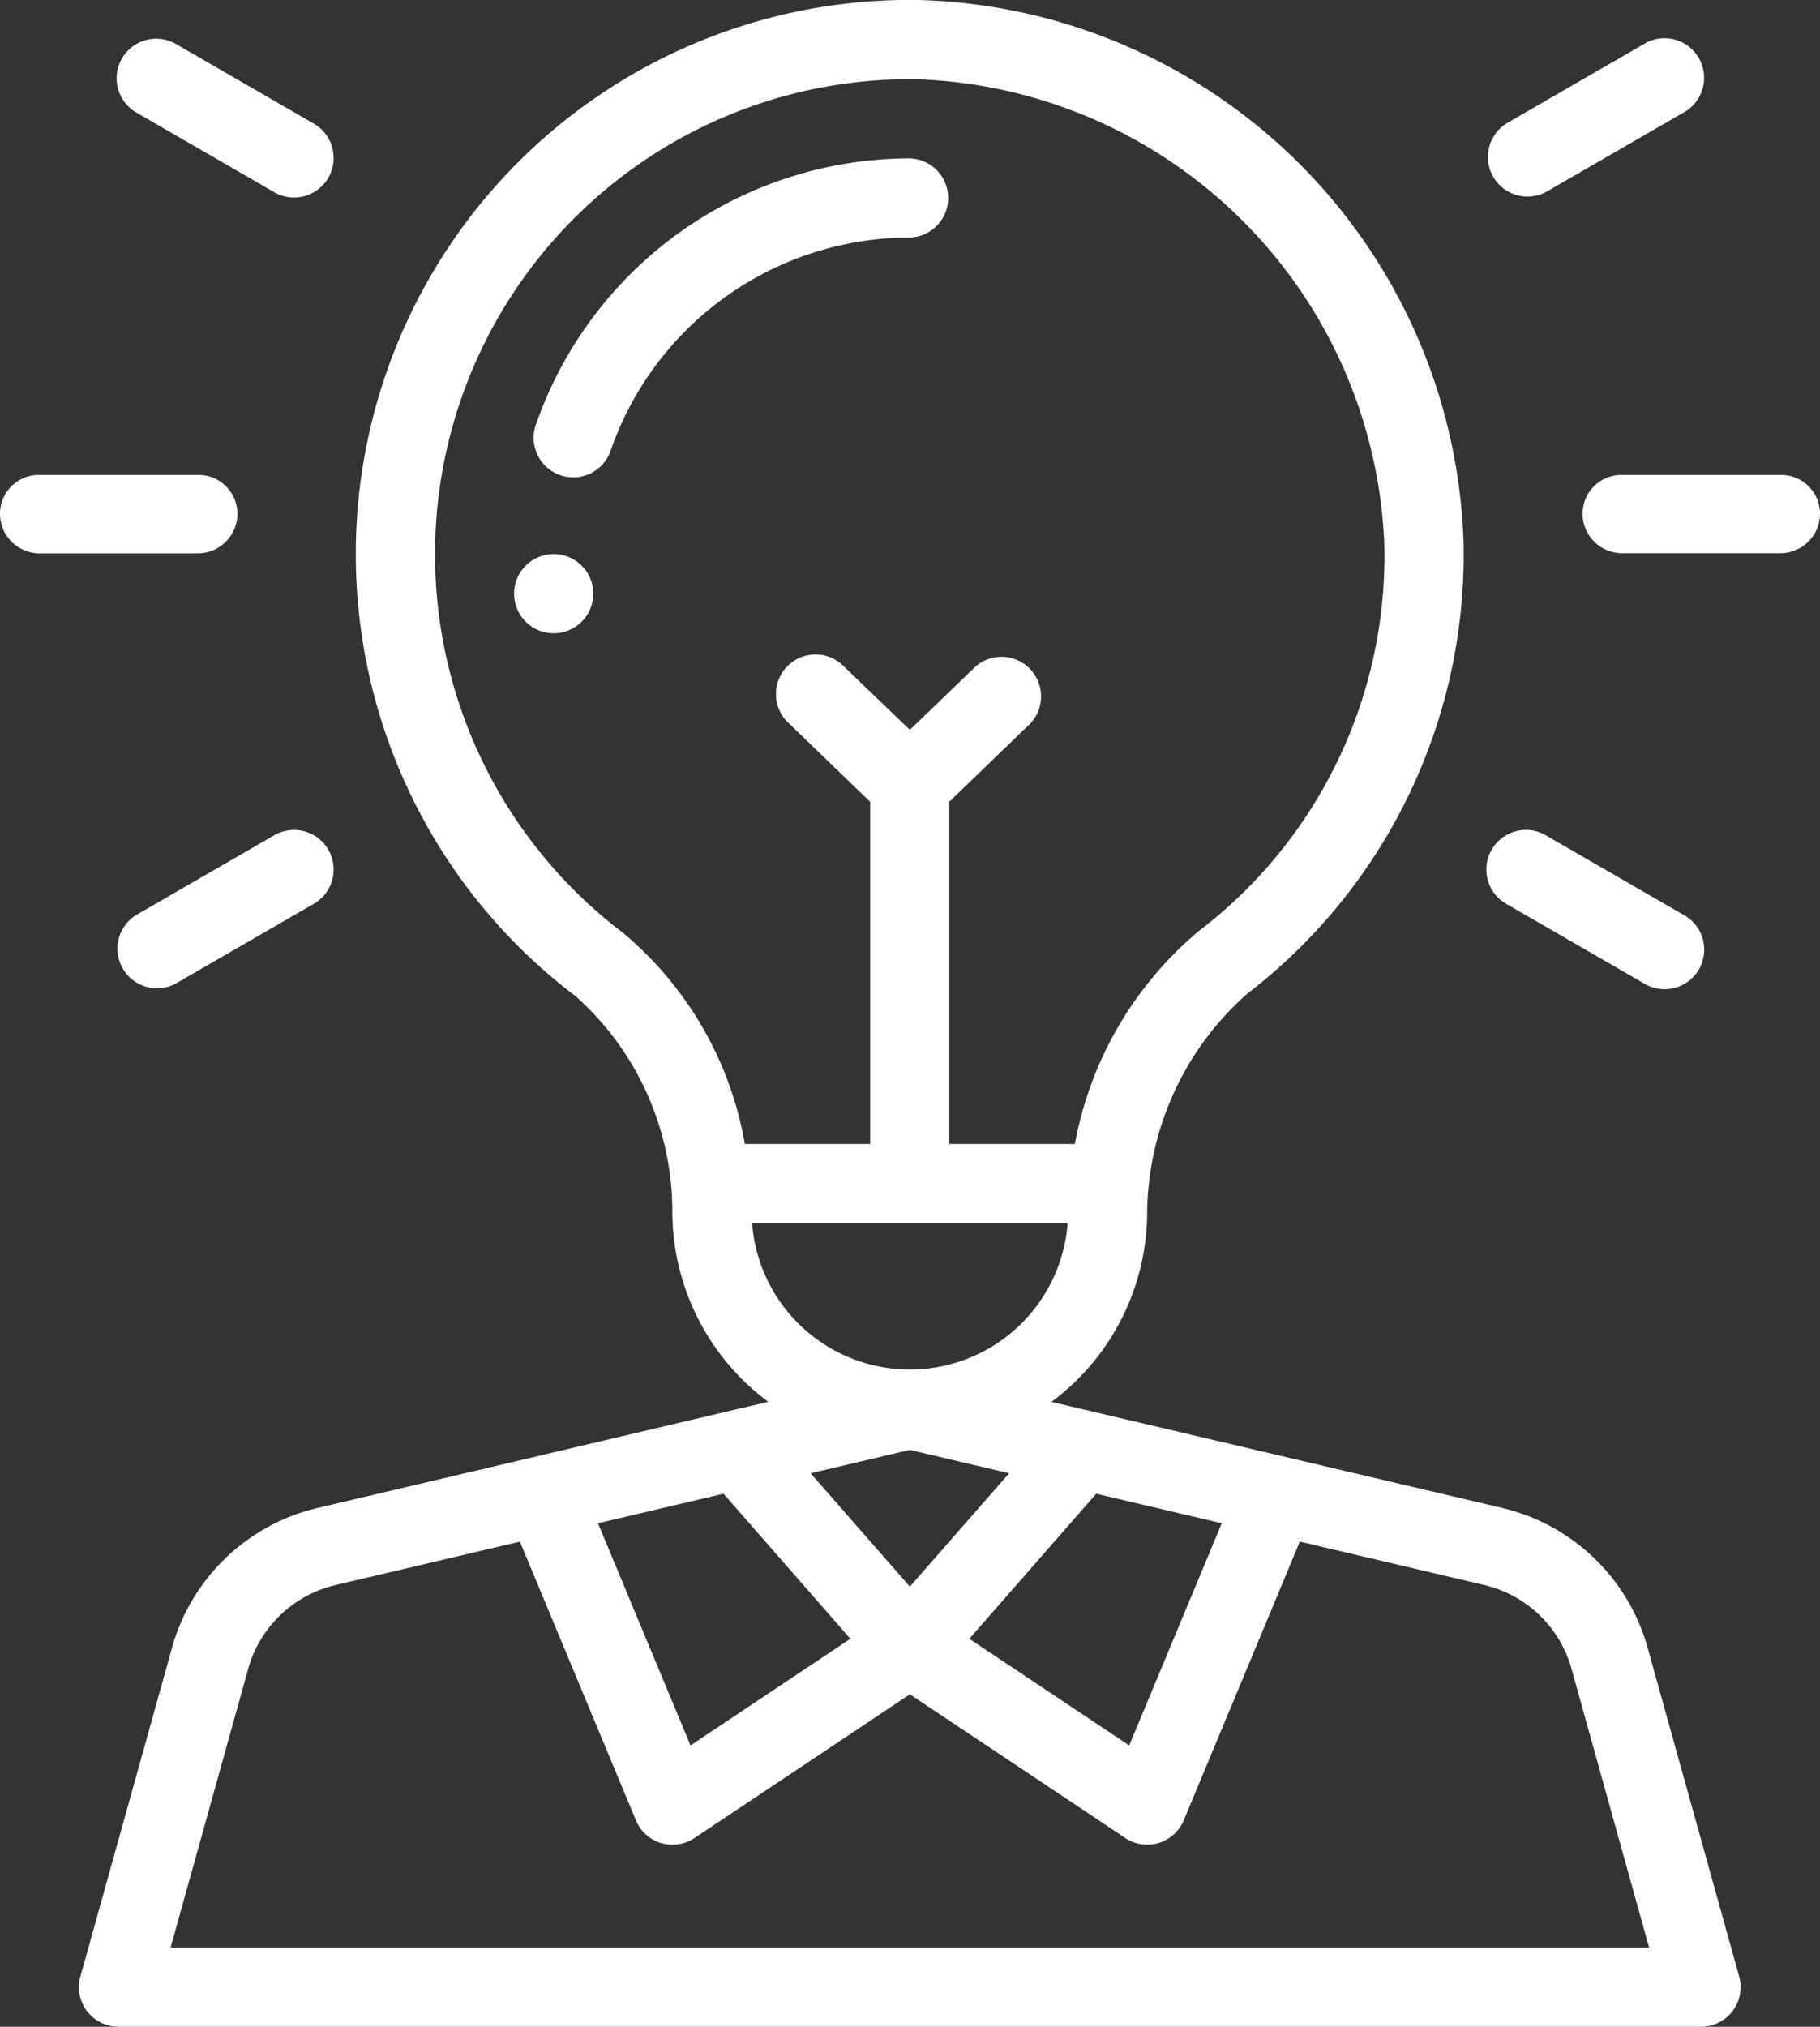
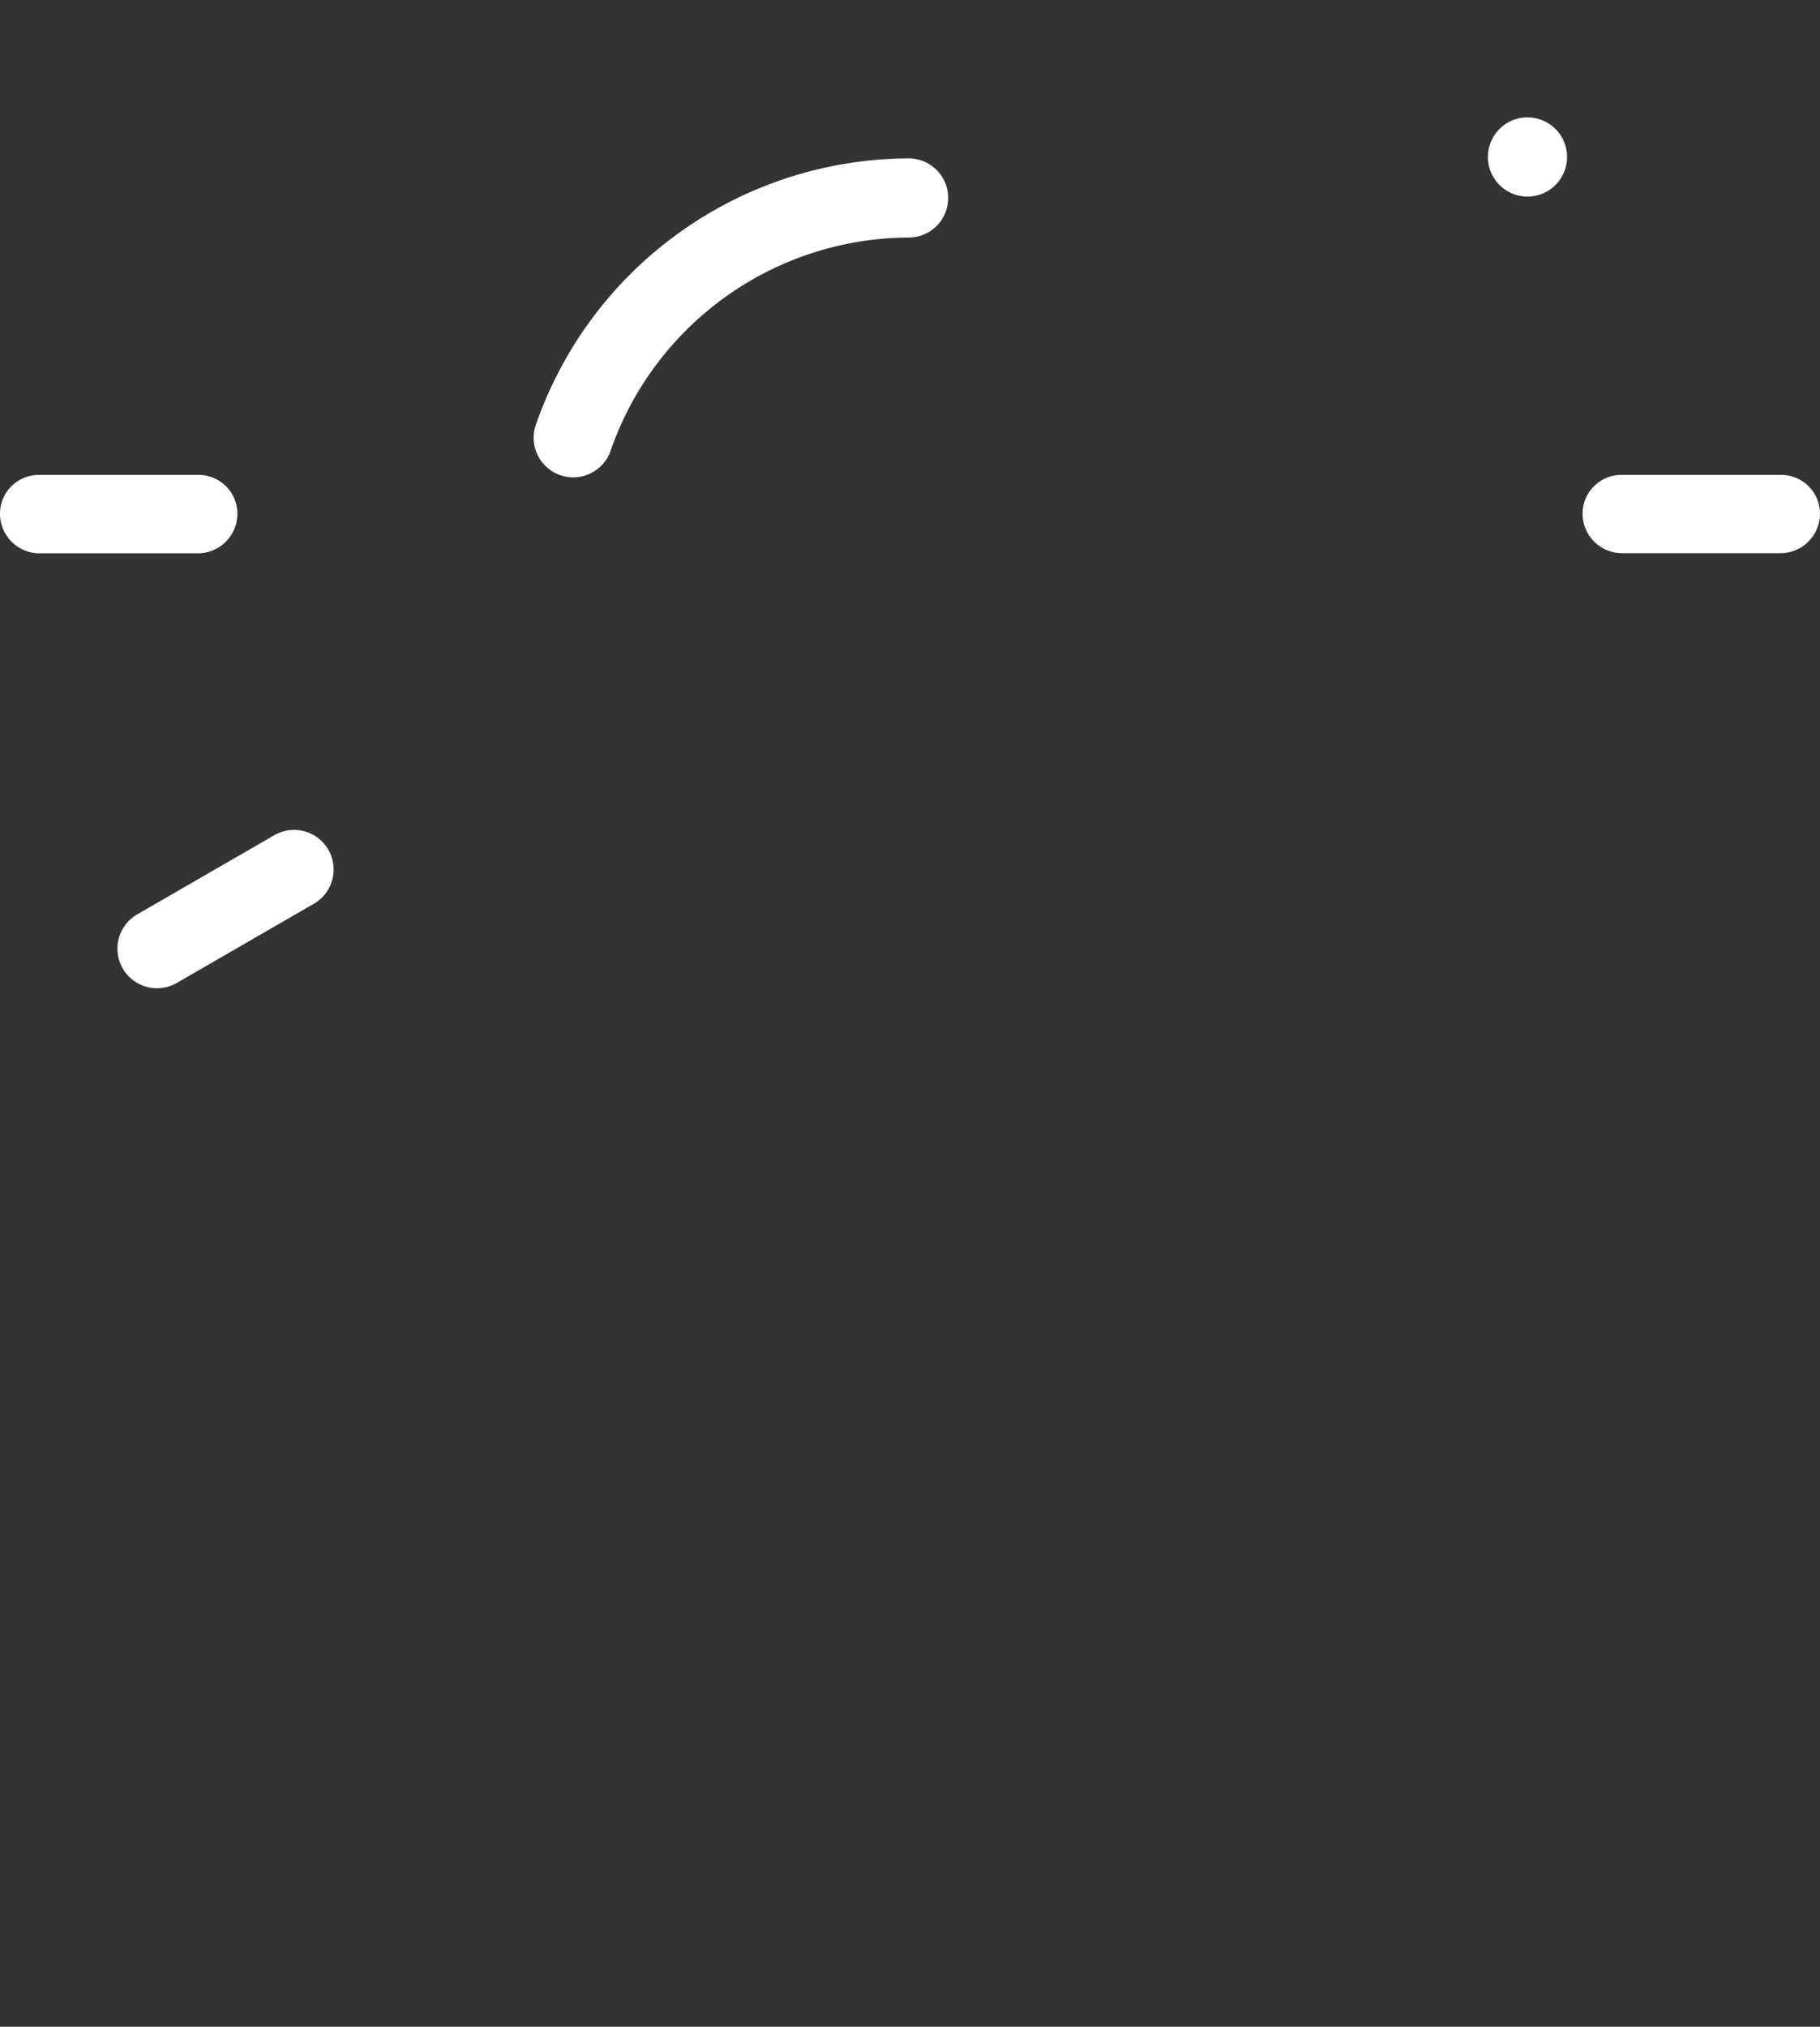
<svg xmlns="http://www.w3.org/2000/svg" width="56.84" height="63.266" viewBox="0 0 56.84 63.266">
  <rect x="0" y="0" width="56.84" height="63.266" fill="#333333" stroke="none" />
  <g id="idea" transform="translate(-0.5 0)">
-     <path id="Path_662" data-name="Path 662" d="M132.92,141.24A1.236,1.236,0,1,1,131.685,140,1.236,1.236,0,0,1,132.92,141.24Zm0,0" transform="translate(-113.892 -122.704)" fill="#fff" />
    <path id="Path_663" data-name="Path 663" d="M147.211,42.475a1.236,1.236,0,0,0,0-2.471,12.377,12.377,0,0,0-11.664,8.279,1.236,1.236,0,1,0,2.332.817A9.9,9.9,0,0,1,147.211,42.475Zm0,0" transform="translate(-118.299 -35.06)" fill="#fff" />
    <path id="Path_664" data-name="Path 664" d="M.5,121.211a1.236,1.236,0,0,0,1.236,1.236H6.678a1.236,1.236,0,0,0,1.236-1.236A1.212,1.212,0,0,0,6.678,120H1.736A1.212,1.212,0,0,0,.5,121.211Zm0,0" transform="translate(0 -105.175)" fill="#fff" />
    <path id="Path_665" data-name="Path 665" d="M407.91,121.211A1.212,1.212,0,0,0,406.674,120h-4.943a1.212,1.212,0,0,0-1.236,1.207,1.236,1.236,0,0,0,1.236,1.236h4.943A1.236,1.236,0,0,0,407.91,121.211Zm0,0" transform="translate(-350.57 -105.175)" fill="#fff" />
    <path id="Path_666" data-name="Path 666" d="M31.832,214.547l4.28-2.471a1.236,1.236,0,1,0-1.236-2.14l-4.28,2.471a1.236,1.236,0,0,0,1.236,2.14Zm0,0" transform="translate(-25.836 -183.849)" fill="#fff" />
-     <path id="Path_667" data-name="Path 667" d="M381.283,9.938,377,12.409a1.236,1.236,0,0,0,1.236,2.14l4.28-2.471a1.236,1.236,0,1,0-1.236-2.14Zm0,0" transform="translate(-329.439 -8.564)" fill="#fff" />
-     <path id="Path_668" data-name="Path 668" d="M30.144,10.392a1.235,1.235,0,0,0,.452,1.688l4.28,2.471a1.236,1.236,0,1,0,1.236-2.14l-4.28-2.471A1.236,1.236,0,0,0,30.144,10.392Zm0,0" transform="translate(-25.836 -8.566)" fill="#fff" />
-     <path id="Path_669" data-name="Path 669" d="M381.283,214.549a1.236,1.236,0,1,0,1.236-2.14l-4.28-2.471a1.236,1.236,0,1,0-1.236,2.14Zm0,0" transform="translate(-329.439 -183.851)" fill="#fff" />
-     <path id="Path_670" data-name="Path 670" d="M20.7,62.778a1.234,1.234,0,0,0,.984.488H71.11A1.236,1.236,0,0,0,72.3,61.7L69.407,51.314a6.2,6.2,0,0,0-4.5-4.24L50.821,43.761a7.388,7.388,0,0,0,2.99-5.95,9.245,9.245,0,0,1,3.135-6.8,17.273,17.273,0,0,0,6.746-14.053A17.5,17.5,0,0,0,46.653,0a17.3,17.3,0,0,0-10.7,31.091,9.006,9.006,0,0,1,3.029,6.718,7.407,7.407,0,0,0,2.995,5.949L27.89,47.075a6.2,6.2,0,0,0-4.5,4.24L20.494,61.7a1.234,1.234,0,0,0,.207,1.079Zm25.7-13.25-3.1-3.539,3.1-.729,3.1.729Zm-5.82-2.9,3.962,4.528-4.993,3.329-2.89-6.935Zm11.64,0,3.92.922-2.89,6.935-4.993-3.329Zm-.893-8.446a4.941,4.941,0,0,1-9.854,0ZM37.448,29.124A14.829,14.829,0,0,1,46.617,2.474a15.129,15.129,0,0,1,14.6,14.532,14.713,14.713,0,0,1-5.783,12.048,11.346,11.346,0,0,0-3.881,6.657H47.633V25.025l2.541-2.452A1.236,1.236,0,0,0,48.458,20.8L46.4,22.783,44.336,20.8a1.236,1.236,0,1,0-1.716,1.778l2.541,2.452V35.711H41.246a11.048,11.048,0,0,0-3.8-6.587Zm-11.69,22.89a3.717,3.717,0,0,1,2.7-2.534l5.763-1.356,3.624,8.7a1.236,1.236,0,0,0,1.826.553L46.4,52.889l6.728,4.486a1.236,1.236,0,0,0,1.826-.553l3.624-8.7,5.763,1.356a3.717,3.717,0,0,1,2.7,2.534l2.446,8.781H23.312Zm0,0" transform="translate(-17.484)" fill="#fff" />
+     <path id="Path_667" data-name="Path 667" d="M381.283,9.938,377,12.409a1.236,1.236,0,0,0,1.236,2.14a1.236,1.236,0,1,0-1.236-2.14Zm0,0" transform="translate(-329.439 -8.564)" fill="#fff" />
  </g>
</svg>